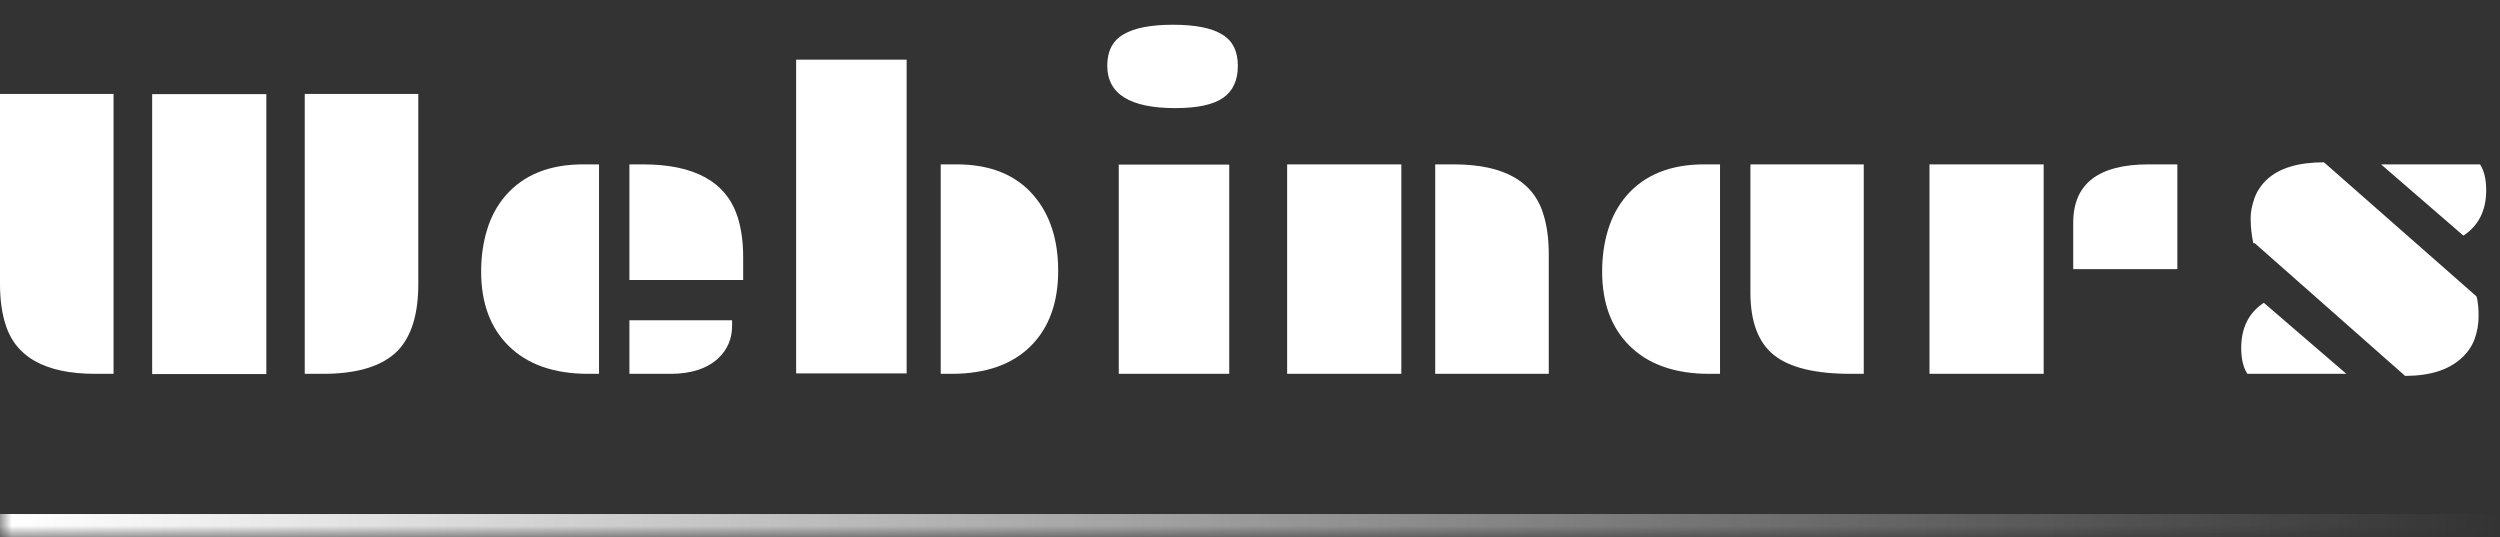
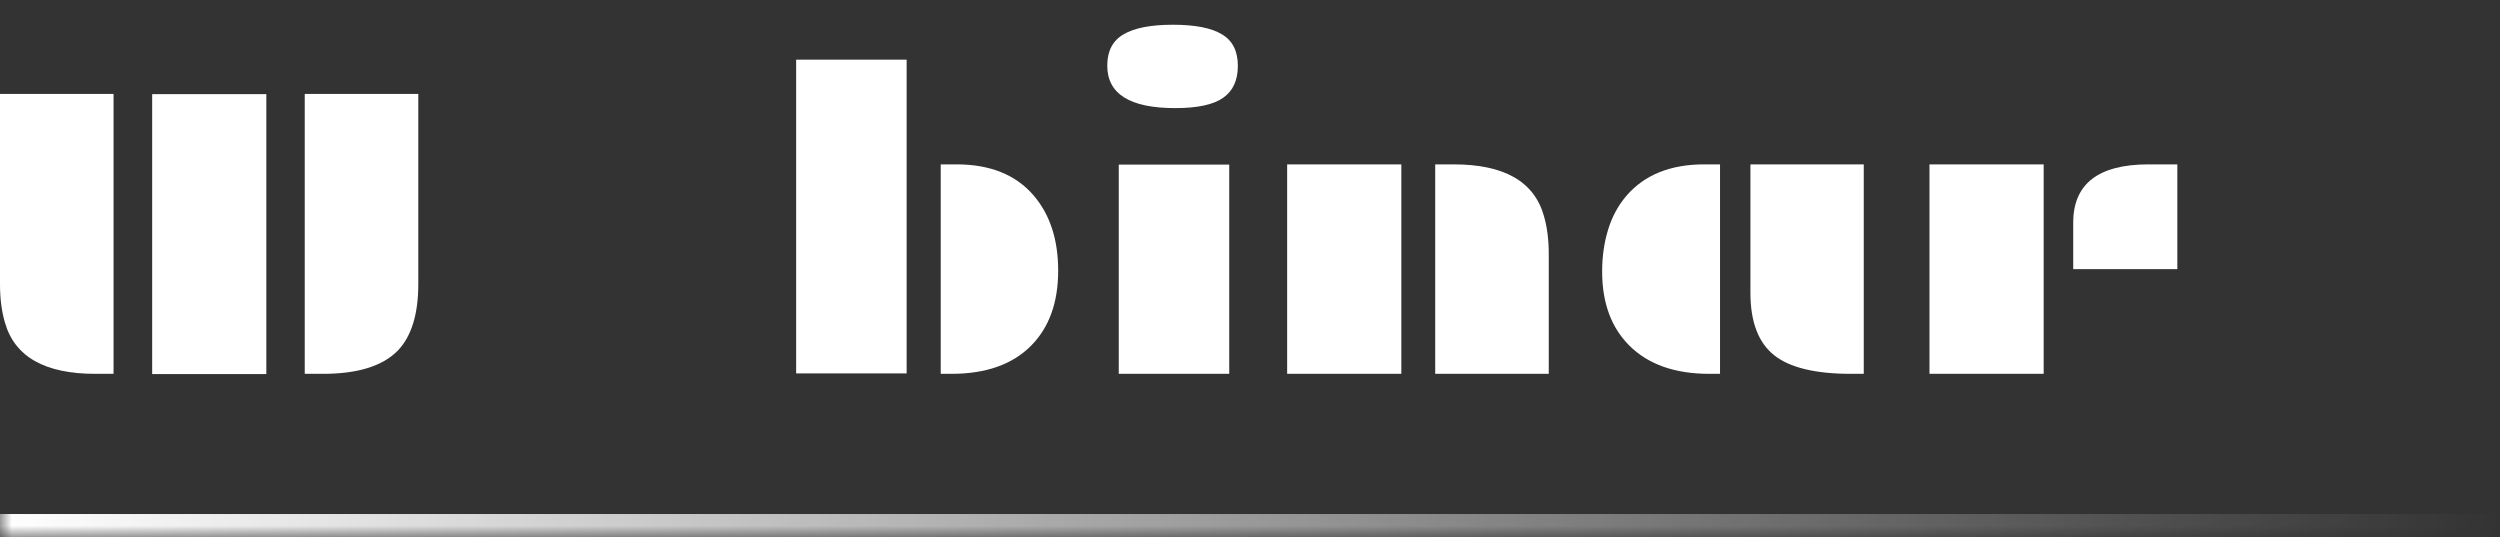
<svg xmlns="http://www.w3.org/2000/svg" width="107" height="23" viewBox="0 0 107 23" fill="none">
  <rect x="0" y="0" width="107" height="23" fill="#333333" stroke="none" />
  <mask id="path-1-inside-1_16969_1388" fill="white">
    <path d="M0 0H107V23H0V0Z" />
  </mask>
-   <path d="M107 22H0V24H107V22Z" fill="url(#paint0_linear_16969_1388)" mask="url(#path-1-inside-1_16969_1388)" />
-   <path d="M96.442 10.41C96.425 10.34 96.41 10.264 96.398 10.182L96.363 9.936C96.34 9.76 96.328 9.555 96.328 9.32C96.328 9.08 96.381 8.805 96.486 8.494C96.598 8.184 96.776 7.914 97.022 7.686C97.55 7.193 98.364 6.947 99.466 6.947L105.996 12.687C106.055 12.898 106.084 13.179 106.084 13.53C106.084 13.876 106.025 14.207 105.908 14.523C105.791 14.834 105.604 15.104 105.346 15.332C104.795 15.836 103.992 16.088 102.938 16.088L96.504 10.41H96.442ZM106.146 7.035C106.321 7.305 106.409 7.674 106.409 8.143C106.409 9.01 106.084 9.657 105.434 10.085L101.909 7.035H106.146ZM96.188 16C96.012 15.73 95.924 15.361 95.924 14.893C95.924 14.031 96.246 13.387 96.891 12.959L100.424 16H96.188Z" fill="white" />
+   <path d="M107 22H0V24H107Z" fill="url(#paint0_linear_16969_1388)" mask="url(#path-1-inside-1_16969_1388)" />
  <path d="M88.734 9.531C88.734 7.867 89.81 7.035 91.96 7.035H93.19V11.518H88.734V9.531ZM82.582 7.035H87.469V16H82.582V7.035Z" fill="white" />
  <path d="M74.918 7.035H79.769V16H79.216C77.692 16 76.597 15.733 75.929 15.2C75.255 14.661 74.918 13.771 74.918 12.528V7.035ZM68.572 11.623C68.572 10.979 68.657 10.381 68.827 9.83C68.997 9.273 69.261 8.787 69.618 8.371C70.392 7.48 71.499 7.035 72.94 7.035H73.617V16H73.16C71.684 16 70.541 15.596 69.732 14.787C68.959 14.014 68.572 12.959 68.572 11.623Z" fill="white" />
  <path d="M61.427 7.035H62.218C64.374 7.035 65.66 7.768 66.076 9.232C66.217 9.707 66.287 10.255 66.287 10.876V16H61.427V7.035ZM55.09 7.035H59.977V16H55.09V7.035Z" fill="white" />
  <path d="M50.3 4.627C48.36 4.627 47.391 4.021 47.391 2.808C47.391 2.187 47.622 1.741 48.085 1.472C48.548 1.196 49.254 1.059 50.203 1.059C51.152 1.059 51.852 1.196 52.304 1.472C52.755 1.741 52.98 2.189 52.98 2.816C52.98 3.438 52.77 3.895 52.348 4.188C51.932 4.48 51.249 4.627 50.3 4.627ZM47.883 7.044H52.611V16H47.883V7.044Z" fill="white" />
  <path d="M34.075 2.553H38.804V15.982H34.075V2.553ZM40.263 7.035H40.94C42.381 7.035 43.482 7.48 44.244 8.371C44.941 9.186 45.29 10.258 45.29 11.588C45.29 12.941 44.906 14.008 44.139 14.787C43.342 15.596 42.202 16 40.72 16H40.263V7.035Z" fill="white" />
-   <path d="M26.939 7.035H27.519C29.733 7.035 31.084 7.785 31.57 9.285C31.729 9.783 31.808 10.36 31.808 11.017V11.983H26.939V7.035ZM20.593 11.623C20.593 10.979 20.678 10.381 20.848 9.83C21.018 9.273 21.281 8.787 21.639 8.371C22.412 7.48 23.52 7.035 24.961 7.035H25.638V16H25.181C23.704 16 22.561 15.596 21.753 14.787C20.98 14.014 20.593 12.959 20.593 11.623ZM26.939 13.706H31.333V13.952C31.333 14.497 31.137 14.957 30.744 15.332C30.264 15.777 29.581 16 28.696 16H26.939V13.706Z" fill="white" />
  <path d="M13.043 4.021H17.903V12.159C17.903 13.454 17.607 14.406 17.016 15.016C16.365 15.672 15.302 16 13.825 16H13.043V4.021ZM0 4.021H4.86V16H4.078C1.916 16 0.627 15.268 0.211 13.803C0.07 13.328 0 12.78 0 12.159V4.021ZM6.513 4.029H11.399V16.009H6.513V4.029Z" fill="white" />
  <defs>
    <linearGradient id="paint0_linear_16969_1388" x1="0" y1="23" x2="107" y2="23" gradientUnits="userSpaceOnUse">
      <stop stop-color="white" />
      <stop offset="1" stop-color="white" stop-opacity="0" />
    </linearGradient>
  </defs>
</svg>